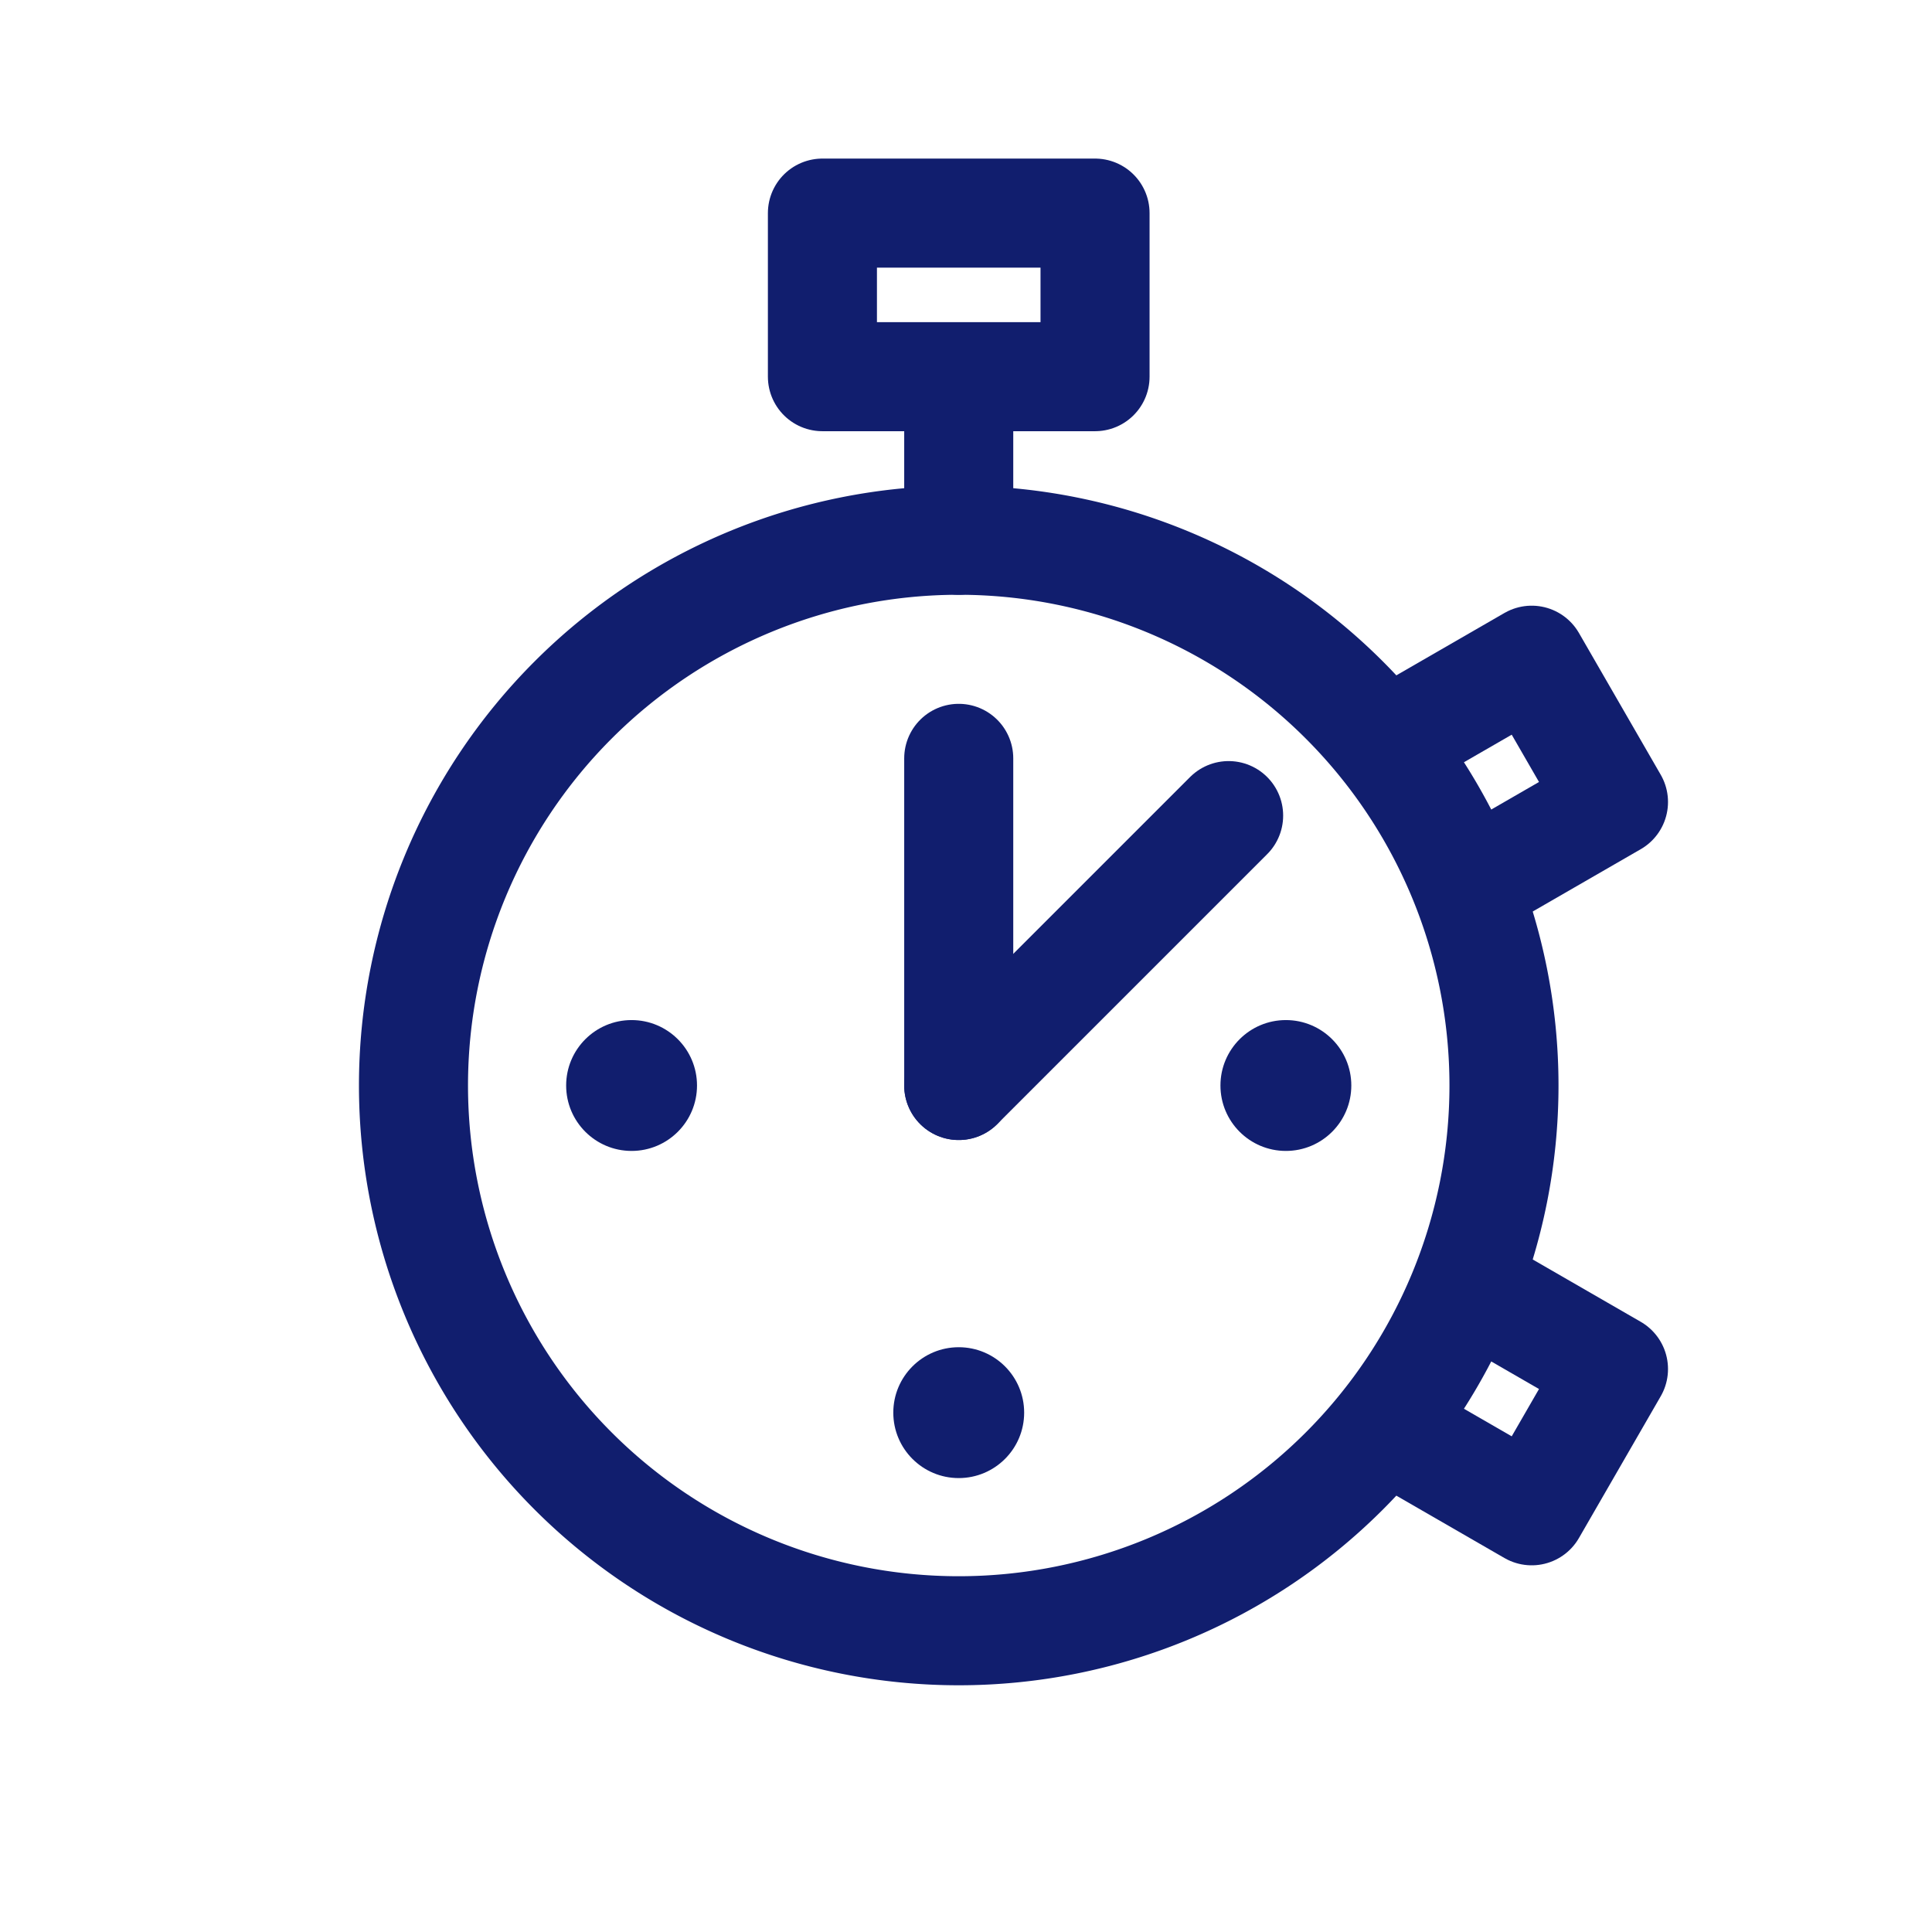
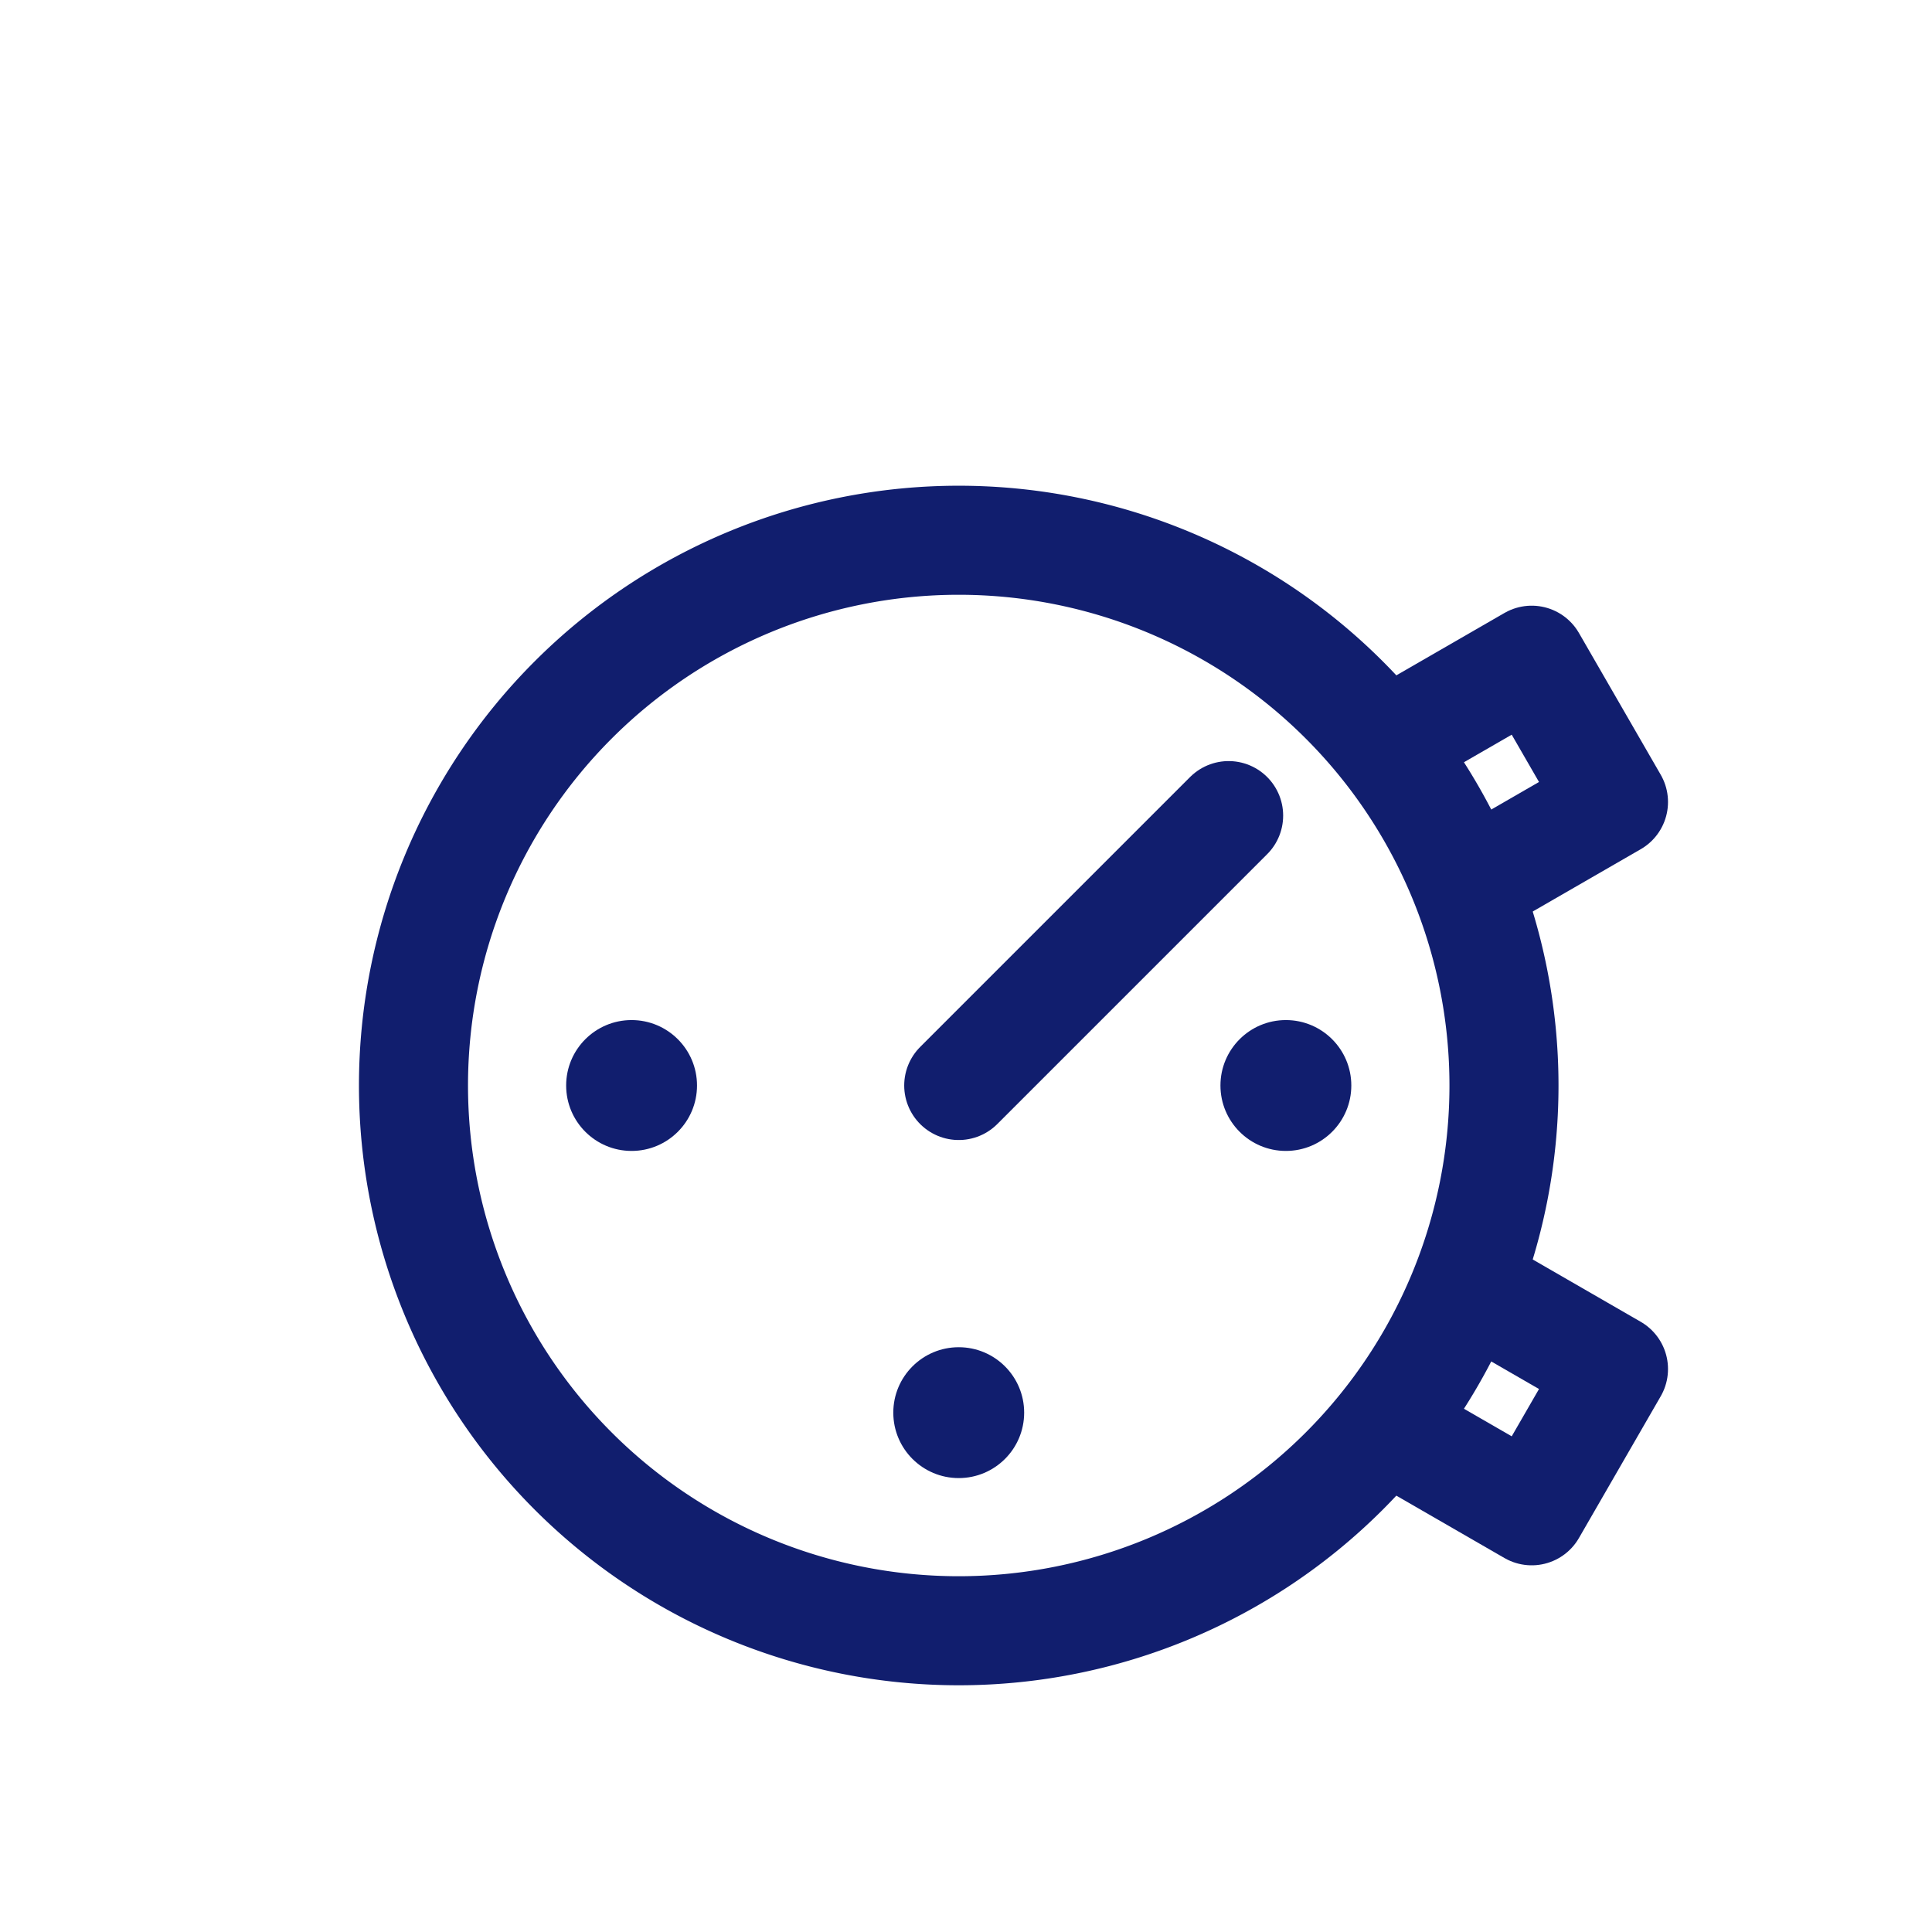
<svg xmlns="http://www.w3.org/2000/svg" id="Слой_1" data-name="Слой 1" viewBox="0 0 42.52 42.52">
  <defs>
    <style>.cls-1,.cls-2,.cls-4,.cls-5{fill:none;stroke:#111e6e;stroke-width:2.4px;}.cls-1,.cls-2{stroke-miterlimit:22.93;}.cls-1,.cls-5{fill-rule:evenodd;}.cls-2{stroke-linecap:round;}.cls-3{fill:#111e6e;}.cls-4,.cls-5{stroke-linejoin:round;}</style>
  </defs>
  <title>Иконки, Кабинет абонента</title>
  <path class="cls-1" d="M21.1,35.89a12,12,0,1,0-12-12A12,12,0,0,0,21.1,35.89Z" />
  <line class="cls-2" x1="21.1" y1="23.89" x2="27.04" y2="17.95" />
-   <line class="cls-2" x1="21.1" y1="23.89" x2="21.1" y2="16.69" />
  <circle class="cls-3" cx="13.9" cy="23.89" r="1.44" />
  <circle class="cls-3" cx="21.1" cy="31.09" r="1.44" />
  <circle class="cls-3" cx="28.3" cy="23.89" r="1.44" />
-   <line class="cls-2" x1="21.1" y1="11.89" x2="21.1" y2="9.49" />
-   <rect class="cls-4" x="18.1" y="4.69" width="6" height="3.6" />
  <polyline class="cls-5" points="32.39 28.33 35.51 30.13 33.71 33.25 30.59 31.45" />
  <polyline class="cls-5" points="30.59 16.33 33.71 14.53 35.51 17.65 32.39 19.45" />
</svg>